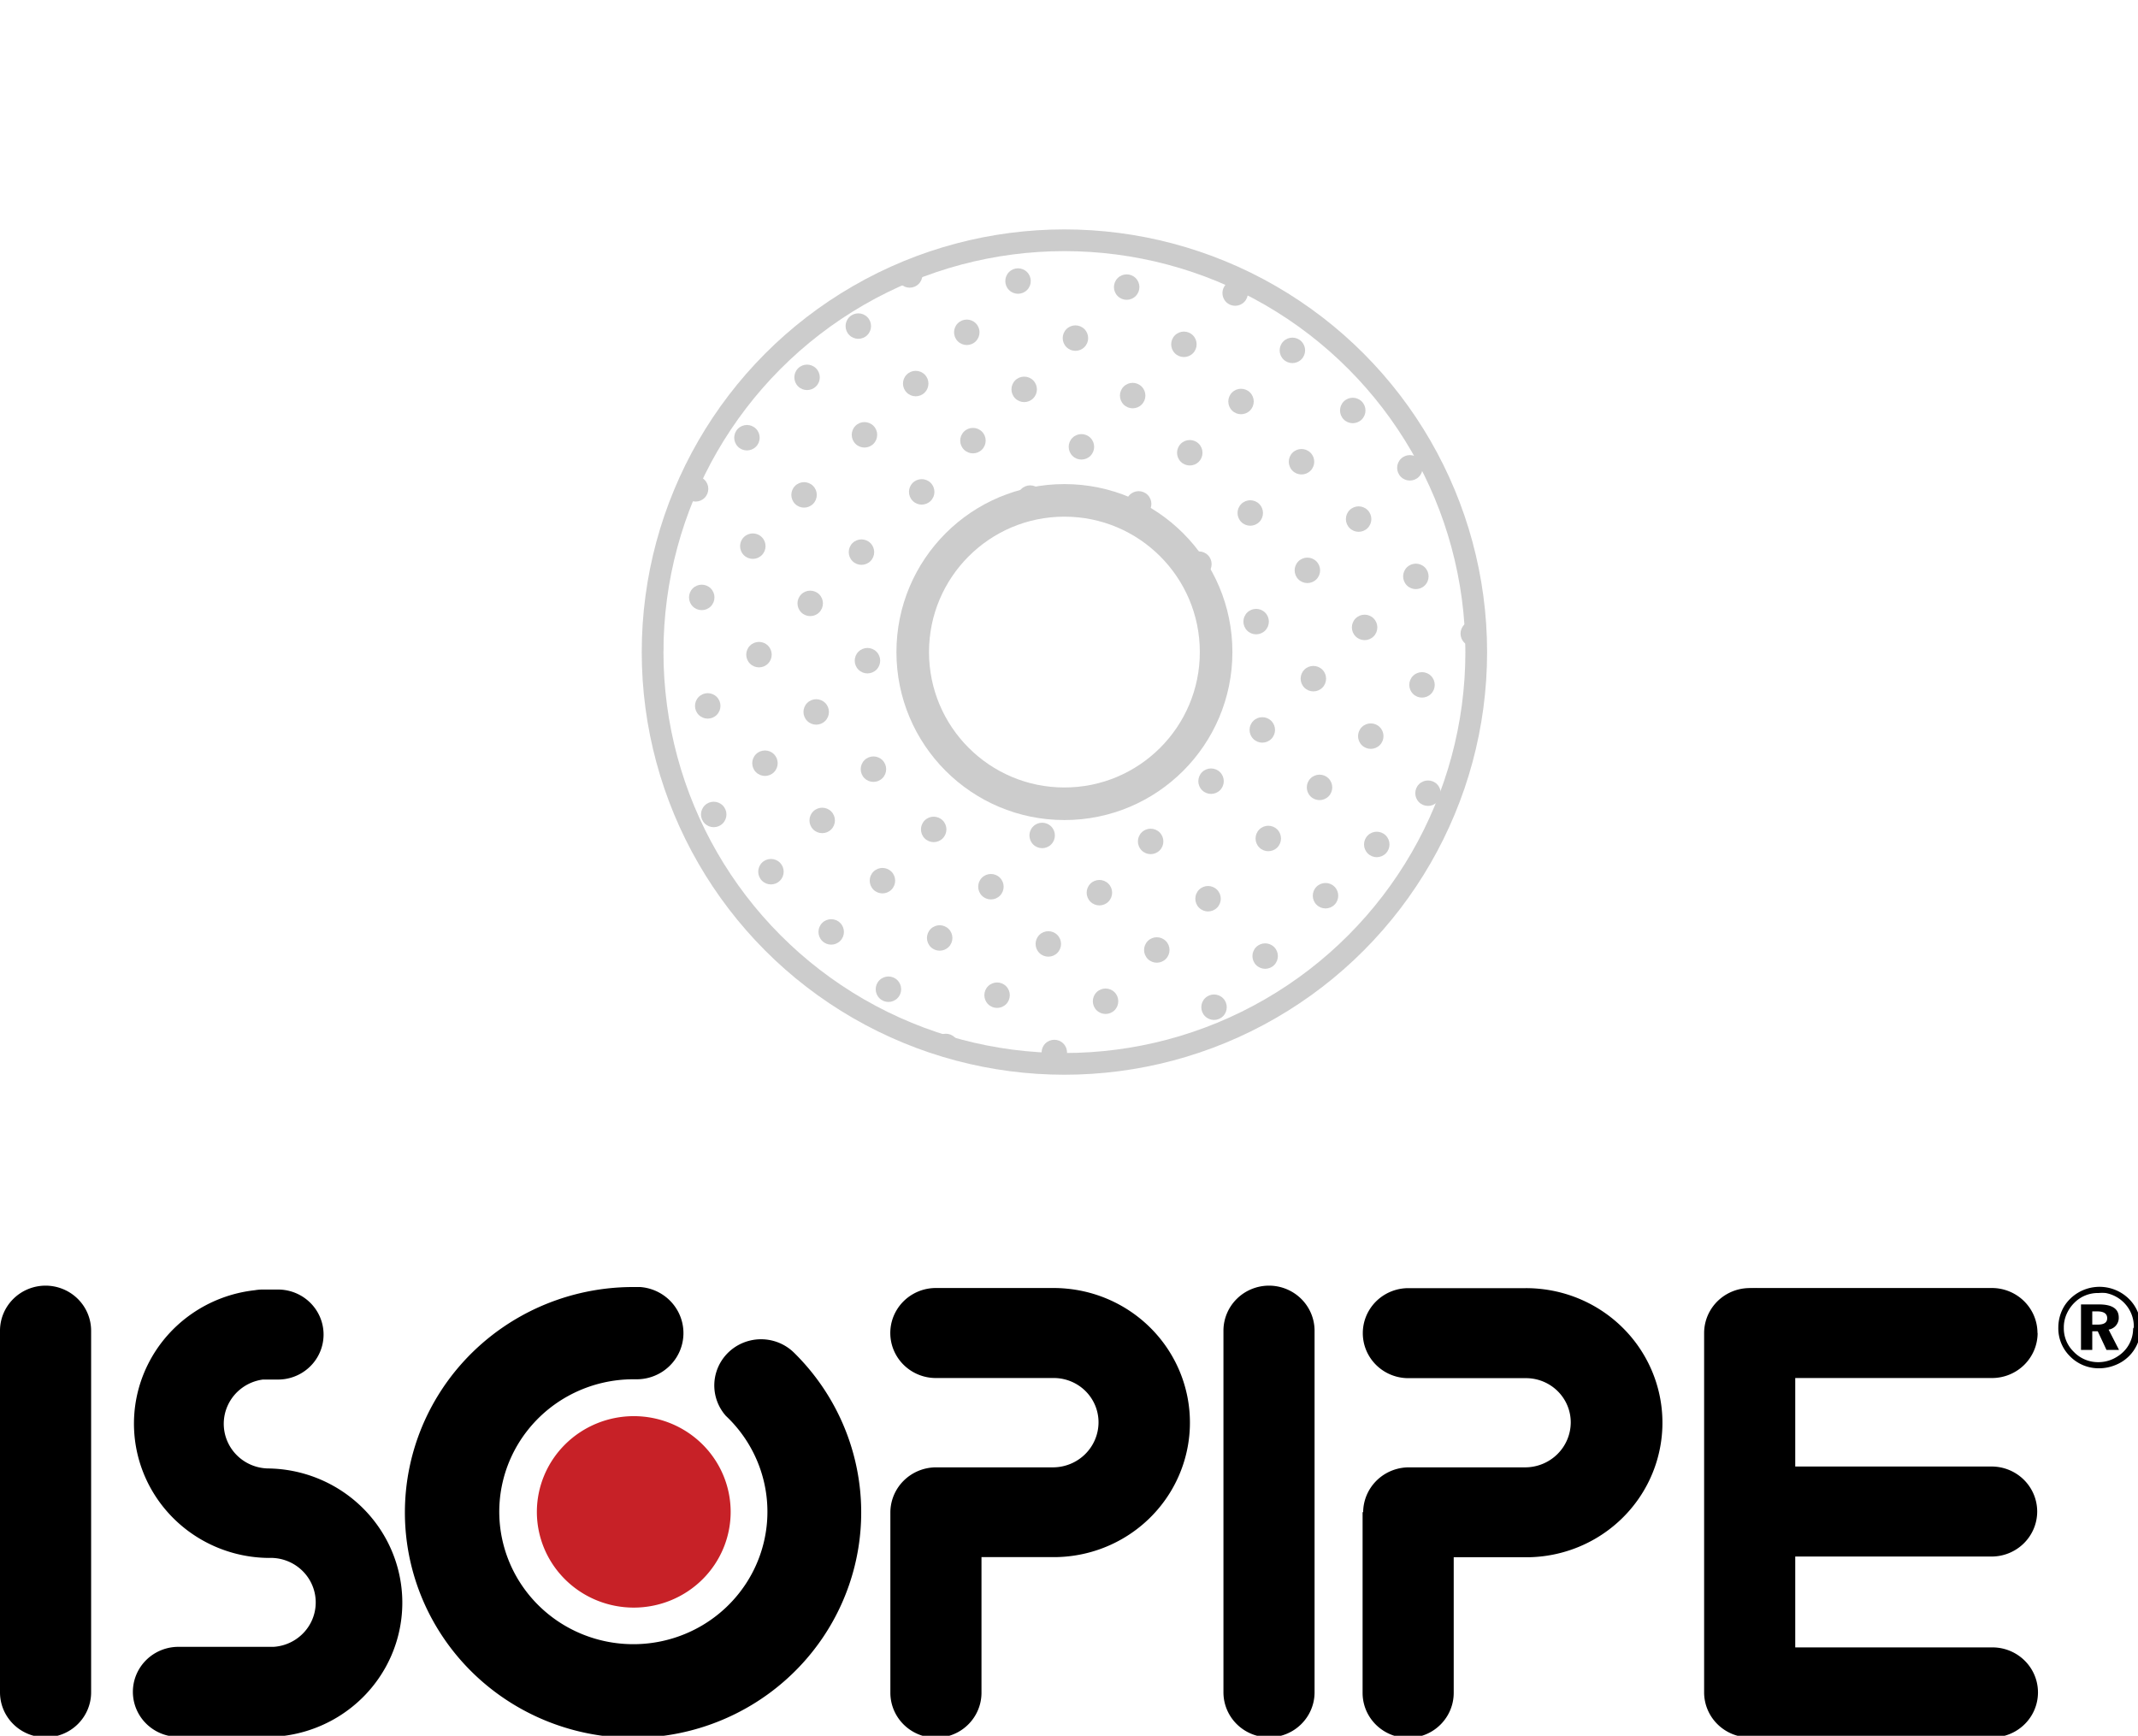
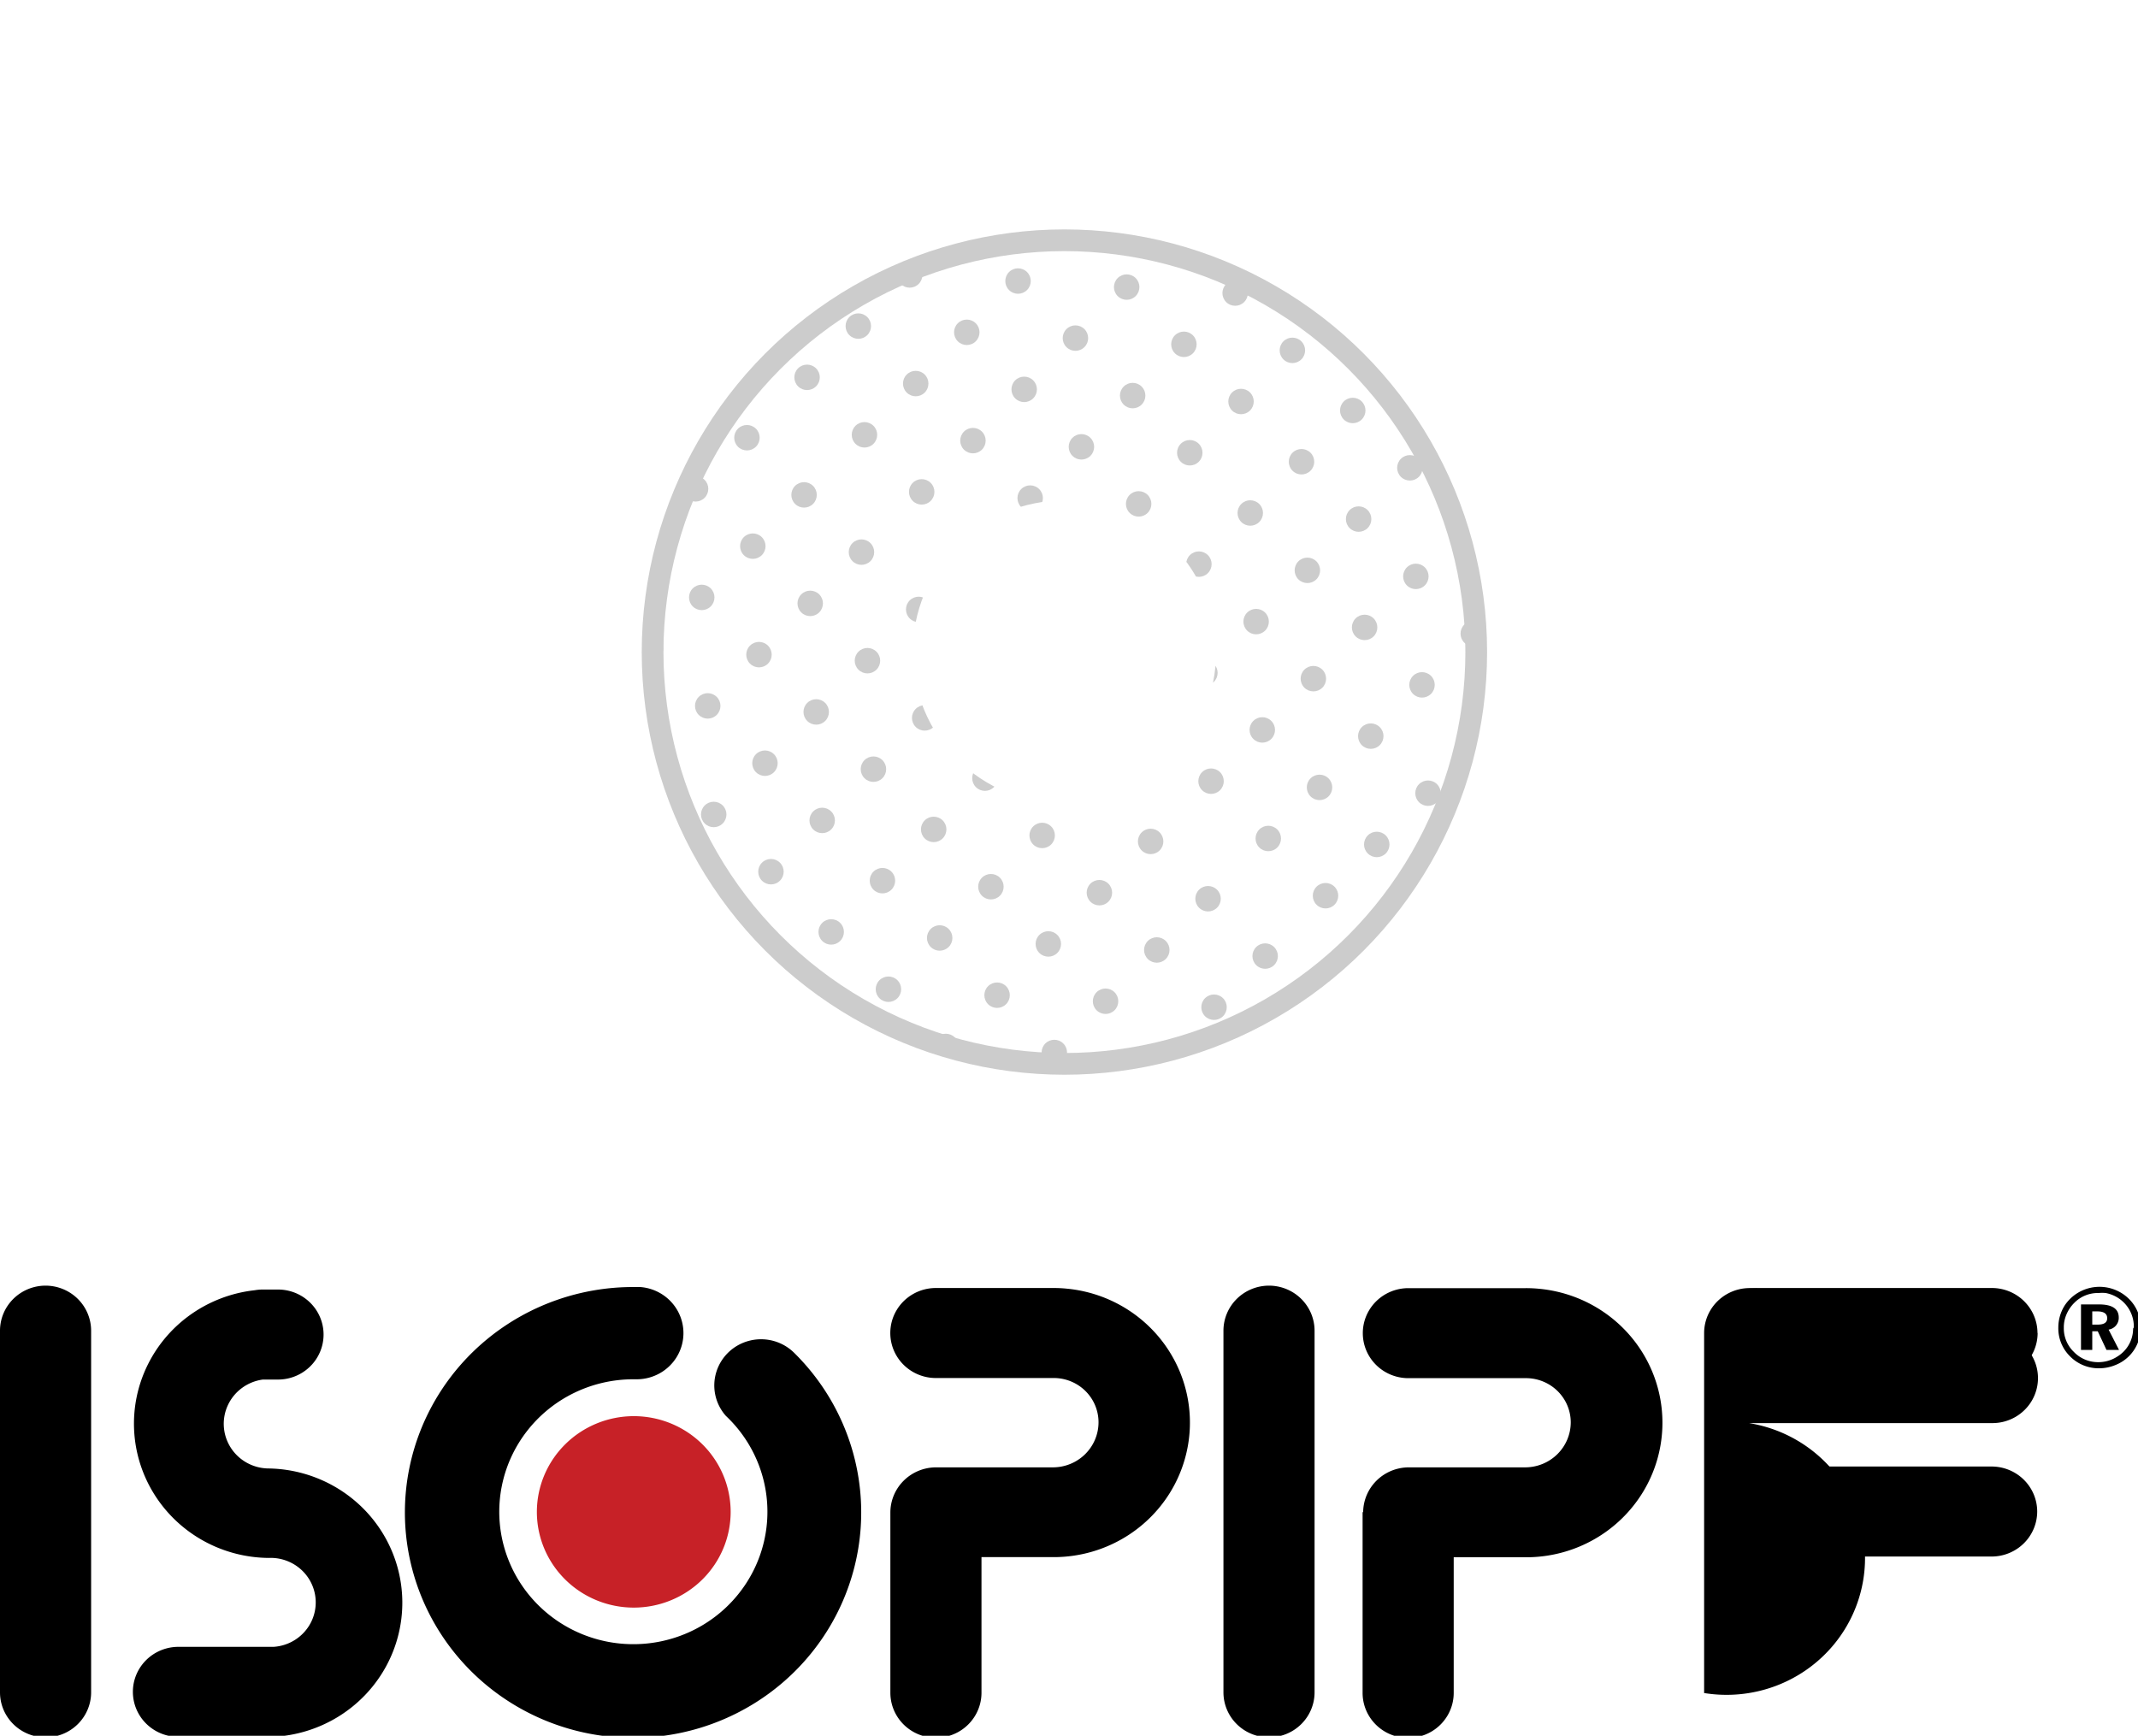
<svg xmlns="http://www.w3.org/2000/svg" xmlns:xlink="http://www.w3.org/1999/xlink" viewBox="0 0 126 102.3">
  <defs>
    <style>.cls-1,.cls-5,.cls-6{fill:none;}.cls-2{fill:#c72127;}.cls-3{clip-path:url(#clip-path);}.cls-4{fill:#ccc;}.cls-5,.cls-6{stroke:#ccc;stroke-miterlimit:10;}.cls-5{stroke-width:1.28px;}.cls-6{stroke-width:1.92px;}</style>
    <clipPath id="clip-path">
      <path class="cls-1" d="M87,38.43A24.27,24.27,0,1,1,62.73,14.16,24.27,24.27,0,0,1,87,38.43ZM62.73,29.49a8.94,8.94,0,1,0,8.94,8.94A8.94,8.94,0,0,0,62.73,29.49Z" />
    </clipPath>
    <symbol id="Isopipe_Logo" data-name="Isopipe Logo" viewBox="0 0 152.05 32.51">
      <path class="cls-2" d="M45,9.38a6.88,6.88,0,1,1-6.88,6.88A6.89,6.89,0,0,1,45,9.38" />
      <path d="M90.11,0h0a3.24,3.24,0,0,1,3.23,3.23v26a3.23,3.23,0,1,1-6.47,0v-26A3.24,3.24,0,0,1,90.11,0" />
      <path d="M3.23,0h0A3.24,3.24,0,0,1,6.47,3.23v26a3.23,3.23,0,1,1-6.47,0v-26A3.24,3.24,0,0,1,3.23,0" />
      <path d="M51.54,9.36A9.52,9.52,0,1,1,45,6.73h.26A3.32,3.32,0,0,0,45.46.1H45A16.2,16.2,0,1,0,56.38,4.82a3.32,3.32,0,0,0-4.84,4.54" />
      <path d="M19.09,19.57a9.65,9.65,0,0,1-1-19.24,3.22,3.22,0,0,1,.58-.05h1.07a3.23,3.23,0,1,1,0,6.47H18.66a3.21,3.21,0,0,0,.43,6.39,9.65,9.65,0,0,1,.23,19.29H12.67a3.23,3.23,0,0,1,0-6.47h6.76a3.2,3.2,0,0,0-.35-6.39" />
      <path d="M152,3a2.94,2.94,0,0,1-.22,1.14,2.84,2.84,0,0,1-1.61,1.58,3,3,0,0,1-1.12.22A2.83,2.83,0,0,1,147,5.1,2.84,2.84,0,0,1,146.15,3a3,3,0,0,1,.43-1.54A2.95,2.95,0,0,1,151.21,1,2.85,2.85,0,0,1,152,3m-.49,0a2.45,2.45,0,0,0-2-2.47,2.68,2.68,0,0,0-.5,0,2.33,2.33,0,0,0-1.72.7,2.6,2.6,0,0,0-.55.81,2.38,2.38,0,0,0-.2,1,2.35,2.35,0,0,0,.71,1.72,2.37,2.37,0,0,0,1.74.74,2.45,2.45,0,0,0,1.36-.41,2.36,2.36,0,0,0,1.11-2m-1,1.53h-.89l-.62-1.34h-.39V4.62h-.8V1.35h1.28q1.4,0,1.4.94a.85.85,0,0,1-.72.87Zm-.84-2.28q0-.49-.71-.49h-.35V2.8h.39c.45,0,.67-.15.67-.46" />
      <path d="M63.22,16.29h0a3.25,3.25,0,0,1,3.23-3.23h8.32A3.24,3.24,0,0,0,78,9.82,3.18,3.18,0,0,0,74.9,6.64H66.45a3.23,3.23,0,1,1,0-6.47h8.33a9.3,9.3,0,0,1,1,.05,9.67,9.67,0,0,1-.75,19.29H69.69v9.75a3.23,3.23,0,1,1-6.47,0v-13Z" />
      <path d="M96.79,16.29h0A3.25,3.25,0,0,1,100,13.06h8.32a3.24,3.24,0,0,0,3.21-3.23,3.18,3.18,0,0,0-3.09-3.18H100a3.23,3.23,0,1,1,0-6.47h8.33a9.29,9.29,0,0,1,1,.05,9.67,9.67,0,0,1-.75,19.29h-5.36v9.75a3.23,3.23,0,1,1-6.47,0v-13Z" />
-       <path d="M121,29.28h0V3.41a3.23,3.23,0,0,1,6.47,0V26h14a3.23,3.23,0,0,1,0,6.47H124.19A3.24,3.24,0,0,1,121,29.28Z" />
+       <path d="M121,29.28h0V3.41a3.23,3.23,0,0,1,6.47,0h14a3.23,3.23,0,0,1,0,6.47H124.19A3.24,3.24,0,0,1,121,29.28Z" />
      <path d="M144.68,3.41a3.24,3.24,0,0,1-3.23,3.23H124.78a3.23,3.23,0,1,1,0-6.47h16.66a3.24,3.24,0,0,1,3.23,3.23" />
      <path d="M144.65,16.24a3.24,3.24,0,0,1-3.23,3.23H124.76a3.23,3.23,0,1,1,0-6.47h16.66a3.24,3.24,0,0,1,3.23,3.23" />
    </symbol>
  </defs>
  <title>iso-circle-icon</title>
  <g id="Layer_2" data-name="Layer 2">
    <g id="Layer_1-2" data-name="Layer 1">
      <g class="cls-3">
        <circle class="cls-4" cx="62.31" cy="0.75" r="0.75" transform="translate(17.72 44.28) rotate(-45)" />
        <circle class="cls-4" cx="65.68" cy="4.13" r="0.75" transform="translate(16.32 47.65) rotate(-45)" />
        <circle class="cls-4" cx="69.06" cy="7.5" r="0.75" transform="translate(14.92 51.03) rotate(-45)" />
        <circle class="cls-4" cx="72.43" cy="10.88" r="0.75" transform="translate(13.52 54.4) rotate(-45)" />
        <circle class="cls-4" cx="75.81" cy="14.25" r="0.75" transform="translate(12.13 57.78) rotate(-45)" />
        <circle class="cls-4" cx="79.18" cy="17.63" r="0.75" transform="translate(10.73 61.15) rotate(-45)" />
        <circle class="cls-4" cx="59.29" cy="3.77" r="0.75" transform="translate(14.7 43.03) rotate(-45)" />
        <circle class="cls-4" cx="62.67" cy="7.15" r="0.75" transform="translate(13.3 46.4) rotate(-45)" />
        <circle class="cls-4" cx="66.04" cy="10.52" r="0.75" transform="translate(11.9 49.78) rotate(-45)" />
        <circle class="cls-4" cx="69.41" cy="13.9" r="0.75" transform="translate(10.5 53.15) rotate(-45)" />
        <circle class="cls-4" cx="72.79" cy="17.27" r="0.75" transform="translate(9.11 56.53) rotate(-45)" />
        <circle class="cls-4" cx="76.16" cy="20.65" r="0.75" transform="translate(7.71 59.9) rotate(-45)" />
        <circle class="cls-4" cx="56.27" cy="6.79" r="0.75" transform="translate(11.68 41.78) rotate(-45)" />
        <circle class="cls-4" cx="59.65" cy="10.17" r="0.75" transform="translate(10.28 45.15) rotate(-45)" />
        <circle class="cls-4" cx="63.02" cy="13.54" r="0.75" transform="translate(8.88 48.53) rotate(-45)" />
        <circle class="cls-4" cx="66.39" cy="16.92" r="0.75" transform="translate(7.49 51.9) rotate(-45)" />
        <circle class="cls-4" cx="69.77" cy="20.29" r="0.75" transform="translate(6.09 55.28) rotate(-45)" />
        <circle class="cls-4" cx="73.14" cy="23.66" r="0.75" transform="translate(4.69 58.65) rotate(-45)" />
        <circle class="cls-4" cx="53.25" cy="9.81" r="0.75" transform="translate(8.66 40.53) rotate(-45)" />
        <circle class="cls-4" cx="56.63" cy="13.19" r="0.75" transform="translate(7.26 43.9) rotate(-45)" />
        <circle class="cls-4" cx="60" cy="16.56" r="0.75" transform="translate(5.86 47.28) rotate(-45)" />
        <circle class="cls-4" cx="63.38" cy="19.93" r="0.75" transform="translate(4.47 50.65) rotate(-45)" />
        <circle class="cls-4" cx="66.75" cy="23.31" r="0.75" transform="translate(3.07 54.03) rotate(-45)" />
        <circle class="cls-4" cx="70.12" cy="26.68" r="0.75" transform="translate(1.67 57.4) rotate(-45)" />
        <circle class="cls-4" cx="50.23" cy="12.83" r="0.75" transform="translate(5.64 39.28) rotate(-45)" />
        <circle class="cls-4" cx="53.61" cy="16.21" r="0.75" transform="translate(4.24 42.65) rotate(-45)" />
        <circle class="cls-4" cx="56.98" cy="19.58" r="0.75" transform="translate(2.84 46.03) rotate(-45)" />
        <circle class="cls-4" cx="60.36" cy="22.95" r="0.75" transform="translate(1.45 49.4) rotate(-45)" />
        <circle class="cls-4" cx="63.73" cy="26.33" r="0.75" transform="translate(0.05 52.78) rotate(-45)" />
        <circle class="cls-4" cx="67.11" cy="29.7" r="0.75" transform="translate(-1.35 56.15) rotate(-45)" />
        <circle class="cls-4" cx="47.21" cy="15.85" r="0.75" transform="translate(2.62 38.03) rotate(-45)" />
        <circle class="cls-4" cx="50.59" cy="19.22" r="0.75" transform="translate(1.22 41.4) rotate(-45)" />
        <circle class="cls-4" cx="53.96" cy="22.6" r="0.75" transform="translate(-0.17 44.78) rotate(-45)" />
        <circle class="cls-4" cx="57.34" cy="25.97" r="0.75" transform="translate(-1.57 48.15) rotate(-45)" />
        <circle class="cls-4" cx="60.71" cy="29.35" r="0.75" transform="translate(-2.97 51.53) rotate(-45)" />
        <circle class="cls-4" cx="64.09" cy="32.72" r="0.75" transform="translate(-4.37 54.9) rotate(-45)" />
        <circle class="cls-4" cx="44.19" cy="18.87" r="0.75" transform="translate(-0.4 36.78) rotate(-45)" />
        <circle class="cls-4" cx="47.57" cy="22.24" r="0.75" transform="translate(-1.8 40.15) rotate(-45)" />
        <circle class="cls-4" cx="50.94" cy="25.62" r="0.75" transform="translate(-3.19 43.53) rotate(-45)" />
        <circle class="cls-4" cx="54.32" cy="28.99" r="0.75" transform="translate(-4.59 46.9) rotate(-45)" />
        <circle class="cls-4" cx="57.69" cy="32.37" r="0.75" transform="translate(-5.99 50.27) rotate(-45)" />
        <circle class="cls-4" cx="61.07" cy="35.74" r="0.75" transform="translate(-7.39 53.65) rotate(-45)" />
        <circle class="cls-4" cx="82.73" cy="21.18" r="0.75" transform="translate(9.26 64.7) rotate(-45)" />
        <circle class="cls-4" cx="86.11" cy="24.55" r="0.75" transform="translate(7.86 68.08) rotate(-45)" />
        <circle class="cls-4" cx="89.48" cy="27.93" r="0.75" transform="translate(6.46 71.45) rotate(-45)" />
        <circle class="cls-4" cx="92.86" cy="31.3" r="0.75" transform="translate(5.06 74.83) rotate(-45)" />
        <circle class="cls-4" cx="96.23" cy="34.68" r="0.75" transform="translate(3.67 78.2) rotate(-45)" />
        <circle class="cls-4" cx="99.61" cy="38.05" r="0.75" transform="translate(2.27 81.58) rotate(-45)" />
        <circle class="cls-4" cx="79.72" cy="24.2" r="0.75" transform="translate(6.24 63.45) rotate(-45)" />
        <circle class="cls-4" cx="83.09" cy="27.57" r="0.75" transform="translate(4.84 66.83) rotate(-45)" />
        <circle class="cls-4" cx="86.46" cy="30.95" r="0.75" transform="translate(3.44 70.2) rotate(-45)" />
        <circle class="cls-4" cx="89.84" cy="34.32" r="0.75" transform="translate(2.04 73.58) rotate(-45)" />
-         <circle class="cls-4" cx="93.21" cy="37.7" r="0.75" transform="translate(0.65 76.95) rotate(-45)" />
        <circle class="cls-4" cx="96.59" cy="41.07" r="0.75" transform="translate(-0.75 80.33) rotate(-45)" />
        <circle class="cls-4" cx="76.7" cy="27.22" r="0.75" transform="translate(3.22 62.2) rotate(-45)" />
        <circle class="cls-4" cx="80.07" cy="30.59" r="0.75" transform="translate(1.82 65.58) rotate(-45)" />
        <circle class="cls-4" cx="83.44" cy="33.97" r="0.75" transform="translate(0.42 68.95) rotate(-45)" />
        <circle class="cls-4" cx="86.82" cy="37.34" r="0.75" transform="translate(-0.97 72.33) rotate(-45)" />
        <circle class="cls-4" cx="90.19" cy="40.71" r="0.75" transform="translate(-2.37 75.7) rotate(-45)" />
        <circle class="cls-4" cx="93.57" cy="44.09" r="0.75" transform="translate(-3.77 79.08) rotate(-45)" />
        <circle class="cls-4" cx="73.68" cy="30.24" r="0.75" transform="translate(0.2 60.95) rotate(-45)" />
        <circle class="cls-4" cx="77.05" cy="33.61" r="0.75" transform="translate(-1.2 64.33) rotate(-45)" />
        <circle class="cls-4" cx="80.43" cy="36.98" r="0.75" transform="translate(-2.6 67.7) rotate(-45)" />
        <circle class="cls-4" cx="83.8" cy="40.36" r="0.75" transform="translate(-3.99 71.08) rotate(-45)" />
        <circle class="cls-4" cx="87.17" cy="43.73" r="0.75" transform="translate(-5.39 74.45) rotate(-45)" />
        <circle class="cls-4" cx="90.55" cy="47.11" r="0.75" transform="translate(-6.79 77.83) rotate(-45)" />
        <circle class="cls-4" cx="70.66" cy="33.25" r="0.75" transform="translate(-2.82 59.7) rotate(-45)" />
        <circle class="cls-4" cx="74.03" cy="36.63" r="0.75" transform="translate(-4.22 63.08) rotate(-45)" />
        <circle class="cls-4" cx="77.41" cy="40" r="0.75" transform="translate(-5.62 66.45) rotate(-45)" />
        <circle class="cls-4" cx="80.78" cy="43.38" r="0.75" transform="translate(-7.01 69.83) rotate(-45)" />
        <circle class="cls-4" cx="84.16" cy="46.75" r="0.75" transform="translate(-8.41 73.2) rotate(-45)" />
        <circle class="cls-4" cx="87.53" cy="50.13" r="0.75" transform="translate(-9.81 76.57) rotate(-45)" />
-         <circle class="cls-4" cx="67.64" cy="36.27" r="0.75" transform="translate(-5.84 58.45) rotate(-45)" />
        <circle class="cls-4" cx="71.01" cy="39.65" r="0.75" transform="translate(-7.24 61.83) rotate(-45)" />
        <circle class="cls-4" cx="74.39" cy="43.02" r="0.75" transform="translate(-8.63 65.2) rotate(-45)" />
        <circle class="cls-4" cx="77.76" cy="46.4" r="0.75" transform="translate(-10.03 68.58) rotate(-45)" />
        <circle class="cls-4" cx="81.14" cy="49.77" r="0.75" transform="translate(-11.43 71.95) rotate(-45)" />
        <circle class="cls-4" cx="84.51" cy="53.15" r="0.75" transform="translate(-12.83 75.32) rotate(-45)" />
        <circle class="cls-4" cx="64.62" cy="39.29" r="0.75" transform="translate(-8.86 57.2) rotate(-45)" />
        <circle class="cls-4" cx="67.99" cy="42.67" r="0.75" transform="translate(-10.26 60.58) rotate(-45)" />
        <circle class="cls-4" cx="71.37" cy="46.04" r="0.75" transform="translate(-11.65 63.95) rotate(-45)" />
        <circle class="cls-4" cx="74.74" cy="49.42" r="0.75" transform="translate(-13.05 67.32) rotate(-45)" />
        <circle class="cls-4" cx="78.12" cy="52.79" r="0.75" transform="translate(-14.45 70.7) rotate(-45)" />
        <circle class="cls-4" cx="81.49" cy="56.17" r="0.75" transform="translate(-15.85 74.07) rotate(-45)" />
        <circle class="cls-4" cx="40.64" cy="22.42" r="0.75" transform="translate(-3.95 35.31) rotate(-45)" />
        <circle class="cls-4" cx="44.02" cy="25.8" r="0.75" transform="translate(-5.35 38.68) rotate(-45)" />
        <circle class="cls-4" cx="47.39" cy="29.17" r="0.75" transform="translate(-6.75 42.05) rotate(-45)" />
        <circle class="cls-4" cx="50.77" cy="32.54" r="0.75" transform="translate(-8.14 45.43) rotate(-45)" />
        <circle class="cls-4" cx="54.14" cy="35.92" r="0.75" transform="translate(-9.54 48.8) rotate(-45)" />
        <circle class="cls-4" cx="57.51" cy="39.29" r="0.75" transform="translate(-10.94 52.18) rotate(-45)" />
        <circle class="cls-4" cx="37.62" cy="25.44" r="0.75" transform="translate(-6.97 34.05) rotate(-45)" />
        <circle class="cls-4" cx="41" cy="28.81" r="0.75" transform="translate(-8.37 37.43) rotate(-45)" />
        <circle class="cls-4" cx="44.37" cy="32.19" r="0.75" transform="translate(-9.77 40.8) rotate(-45)" />
        <circle class="cls-4" cx="47.75" cy="35.56" r="0.75" transform="translate(-11.16 44.18) rotate(-45)" />
        <circle class="cls-4" cx="51.12" cy="38.94" r="0.75" transform="translate(-12.56 47.55) rotate(-45)" />
        <circle class="cls-4" cx="54.5" cy="42.31" r="0.75" transform="translate(-13.96 50.93) rotate(-45)" />
        <circle class="cls-4" cx="34.6" cy="28.46" r="0.75" transform="translate(-9.99 32.8) rotate(-45)" />
        <circle class="cls-4" cx="37.98" cy="31.83" r="0.75" transform="translate(-11.39 36.18) rotate(-45)" />
        <circle class="cls-4" cx="41.35" cy="35.21" r="0.75" transform="translate(-12.78 39.55) rotate(-45)" />
        <circle class="cls-4" cx="44.73" cy="38.58" r="0.75" transform="translate(-14.18 42.93) rotate(-45)" />
        <circle class="cls-4" cx="48.1" cy="41.96" r="0.75" transform="translate(-15.58 46.3) rotate(-45)" />
        <circle class="cls-4" cx="51.48" cy="45.33" r="0.75" transform="translate(-16.98 49.68) rotate(-45)" />
        <circle class="cls-4" cx="31.58" cy="31.48" r="0.75" transform="translate(-13.01 31.55) rotate(-45)" />
        <circle class="cls-4" cx="34.96" cy="34.85" r="0.75" transform="translate(-14.41 34.93) rotate(-45)" />
        <circle class="cls-4" cx="38.33" cy="38.23" r="0.75" transform="translate(-15.8 38.3) rotate(-45)" />
        <circle class="cls-4" cx="41.71" cy="41.6" r="0.75" transform="translate(-17.2 41.68) rotate(-45)" />
        <circle class="cls-4" cx="45.08" cy="44.98" r="0.75" transform="translate(-18.6 45.05) rotate(-45)" />
        <circle class="cls-4" cx="48.46" cy="48.35" r="0.75" transform="translate(-20 48.43) rotate(-45)" />
        <circle class="cls-4" cx="28.57" cy="34.5" r="0.75" transform="translate(-16.03 30.3) rotate(-45)" />
        <circle class="cls-4" cx="31.94" cy="37.87" r="0.75" transform="translate(-17.43 33.68) rotate(-45)" />
        <circle class="cls-4" cx="35.31" cy="41.25" r="0.75" transform="translate(-18.82 37.05) rotate(-45)" />
        <circle class="cls-4" cx="38.69" cy="44.62" r="0.75" transform="translate(-20.22 40.43) rotate(-45)" />
        <circle class="cls-4" cx="42.06" cy="48" r="0.75" transform="translate(-21.62 43.8) rotate(-45)" />
        <circle class="cls-4" cx="45.44" cy="51.37" r="0.75" transform="translate(-23.02 47.18) rotate(-45)" />
        <circle class="cls-4" cx="25.55" cy="37.52" r="0.75" transform="translate(-19.05 29.05) rotate(-45)" />
        <circle class="cls-4" cx="28.92" cy="40.89" r="0.75" transform="translate(-20.44 32.43) rotate(-45)" />
        <circle class="cls-4" cx="32.29" cy="44.27" r="0.75" transform="translate(-21.84 35.8) rotate(-45)" />
        <circle class="cls-4" cx="35.67" cy="47.64" r="0.75" transform="translate(-23.24 39.18) rotate(-45)" />
        <circle class="cls-4" cx="39.04" cy="51.02" r="0.75" transform="translate(-24.64 42.55) rotate(-45)" />
        <circle class="cls-4" cx="42.42" cy="54.39" r="0.75" transform="translate(-26.04 45.92) rotate(-45)" />
        <circle class="cls-4" cx="22.53" cy="40.54" r="0.75" transform="translate(-22.07 27.8) rotate(-45)" />
        <circle class="cls-4" cx="25.9" cy="43.91" r="0.75" transform="translate(-23.46 31.18) rotate(-45)" />
        <circle class="cls-4" cx="29.28" cy="47.29" r="0.75" transform="translate(-24.86 34.55) rotate(-45)" />
        <circle class="cls-4" cx="32.65" cy="50.66" r="0.75" transform="translate(-26.26 37.93) rotate(-45)" />
        <circle class="cls-4" cx="36.02" cy="54.03" r="0.75" transform="translate(-27.66 41.3) rotate(-45)" />
        <circle class="cls-4" cx="39.4" cy="57.41" r="0.75" transform="translate(-29.05 44.67) rotate(-45)" />
        <circle class="cls-4" cx="61.07" cy="42.85" r="0.75" transform="translate(-12.41 55.73) rotate(-45)" />
        <circle class="cls-4" cx="64.44" cy="46.22" r="0.75" transform="translate(-13.81 59.1) rotate(-45)" />
        <circle class="cls-4" cx="67.82" cy="49.59" r="0.75" transform="translate(-15.21 62.48) rotate(-45)" />
        <circle class="cls-4" cx="71.19" cy="52.97" r="0.75" transform="translate(-16.6 65.85) rotate(-45)" />
        <circle class="cls-4" cx="74.56" cy="56.34" r="0.75" transform="translate(-18 69.23) rotate(-45)" />
        <circle class="cls-4" cx="77.94" cy="59.72" r="0.75" transform="translate(-19.4 72.6) rotate(-45)" />
        <circle class="cls-4" cx="58.05" cy="45.86" r="0.75" transform="translate(-15.43 54.48) rotate(-45)" />
        <circle class="cls-4" cx="61.42" cy="49.24" r="0.75" transform="translate(-16.83 57.85) rotate(-45)" />
        <circle class="cls-4" cx="64.8" cy="52.61" r="0.75" transform="translate(-18.23 61.23) rotate(-45)" />
        <circle class="cls-4" cx="68.17" cy="55.99" r="0.75" transform="translate(-19.62 64.6) rotate(-45)" />
        <circle class="cls-4" cx="71.55" cy="59.36" r="0.75" transform="translate(-21.02 67.98) rotate(-45)" />
        <circle class="cls-4" cx="74.92" cy="62.74" r="0.75" transform="translate(-22.42 71.35) rotate(-45)" />
        <circle class="cls-4" cx="55.03" cy="48.88" r="0.75" transform="translate(-18.45 53.23) rotate(-45)" />
        <circle class="cls-4" cx="58.4" cy="52.26" r="0.75" transform="translate(-19.85 56.6) rotate(-45)" />
        <circle class="cls-4" cx="61.78" cy="55.63" r="0.75" transform="translate(-21.24 59.98) rotate(-45)" />
        <circle class="cls-4" cx="65.15" cy="59.01" r="0.75" transform="translate(-22.64 63.35) rotate(-45)" />
        <circle class="cls-4" cx="68.53" cy="62.38" r="0.75" transform="translate(-24.04 66.73) rotate(-45)" />
        <circle class="cls-4" cx="71.9" cy="65.76" r="0.75" transform="translate(-25.44 70.1) rotate(-45)" />
        <circle class="cls-4" cx="52.01" cy="51.9" r="0.75" transform="translate(-21.47 51.98) rotate(-45)" />
        <circle class="cls-4" cx="55.38" cy="55.28" r="0.75" transform="translate(-22.87 55.35) rotate(-45)" />
        <circle class="cls-4" cx="58.76" cy="58.65" r="0.75" transform="translate(-24.26 58.73) rotate(-45)" />
        <circle class="cls-4" cx="62.13" cy="62.03" r="0.75" transform="translate(-25.66 62.1) rotate(-45)" />
        <circle class="cls-4" cx="65.51" cy="65.4" r="0.75" transform="translate(-27.06 65.48) rotate(-45)" />
        <circle class="cls-4" cx="68.88" cy="68.78" r="0.75" transform="translate(-28.46 68.85) rotate(-45)" />
        <circle class="cls-4" cx="48.99" cy="54.92" r="0.75" transform="translate(-24.49 50.73) rotate(-45)" />
        <circle class="cls-4" cx="52.36" cy="58.3" r="0.75" transform="translate(-25.89 54.1) rotate(-45)" />
        <circle class="cls-4" cx="55.74" cy="61.67" r="0.75" transform="translate(-27.28 57.48) rotate(-45)" />
        <circle class="cls-4" cx="59.11" cy="65.05" r="0.75" transform="translate(-28.68 60.85) rotate(-45)" />
        <circle class="cls-4" cx="62.49" cy="68.42" r="0.75" transform="translate(-30.08 64.23) rotate(-45)" />
        <circle class="cls-4" cx="65.86" cy="71.79" r="0.75" transform="translate(-31.48 67.6) rotate(-45)" />
        <circle class="cls-4" cx="45.97" cy="57.94" r="0.75" transform="translate(-27.51 49.48) rotate(-45)" />
        <circle class="cls-4" cx="49.34" cy="61.32" r="0.75" transform="translate(-28.9 52.85) rotate(-45)" />
        <circle class="cls-4" cx="52.72" cy="64.69" r="0.75" transform="translate(-30.3 56.23) rotate(-45)" />
        <circle class="cls-4" cx="56.09" cy="68.07" r="0.75" transform="translate(-31.7 59.6) rotate(-45)" />
        <circle class="cls-4" cx="59.47" cy="71.44" r="0.75" transform="translate(-33.1 62.97) rotate(-45)" />
        <circle class="cls-4" cx="62.84" cy="74.81" r="0.75" transform="translate(-34.5 66.35) rotate(-45)" />
        <circle class="cls-4" cx="42.95" cy="60.96" r="0.75" transform="translate(-30.53 48.23) rotate(-45)" />
        <circle class="cls-4" cx="46.33" cy="64.34" r="0.75" transform="translate(-31.92 51.6) rotate(-45)" />
        <circle class="cls-4" cx="49.7" cy="67.71" r="0.75" transform="translate(-33.32 54.98) rotate(-45)" />
        <circle class="cls-4" cx="53.07" cy="71.08" r="0.75" transform="translate(-34.72 58.35) rotate(-45)" />
        <circle class="cls-4" cx="56.45" cy="74.46" r="0.75" transform="translate(-36.12 61.72) rotate(-45)" />
        <circle class="cls-4" cx="59.82" cy="77.83" r="0.75" transform="translate(-37.51 65.1) rotate(-45)" />
      </g>
      <circle class="cls-5" cx="62.73" cy="38.43" r="24.27" />
-       <circle class="cls-6" cx="62.73" cy="38.43" r="8.94" />
      <use width="152.05" height="32.51" transform="translate(0 75.77) scale(0.83 0.82)" xlink:href="#Isopipe_Logo" />
    </g>
  </g>
</svg>